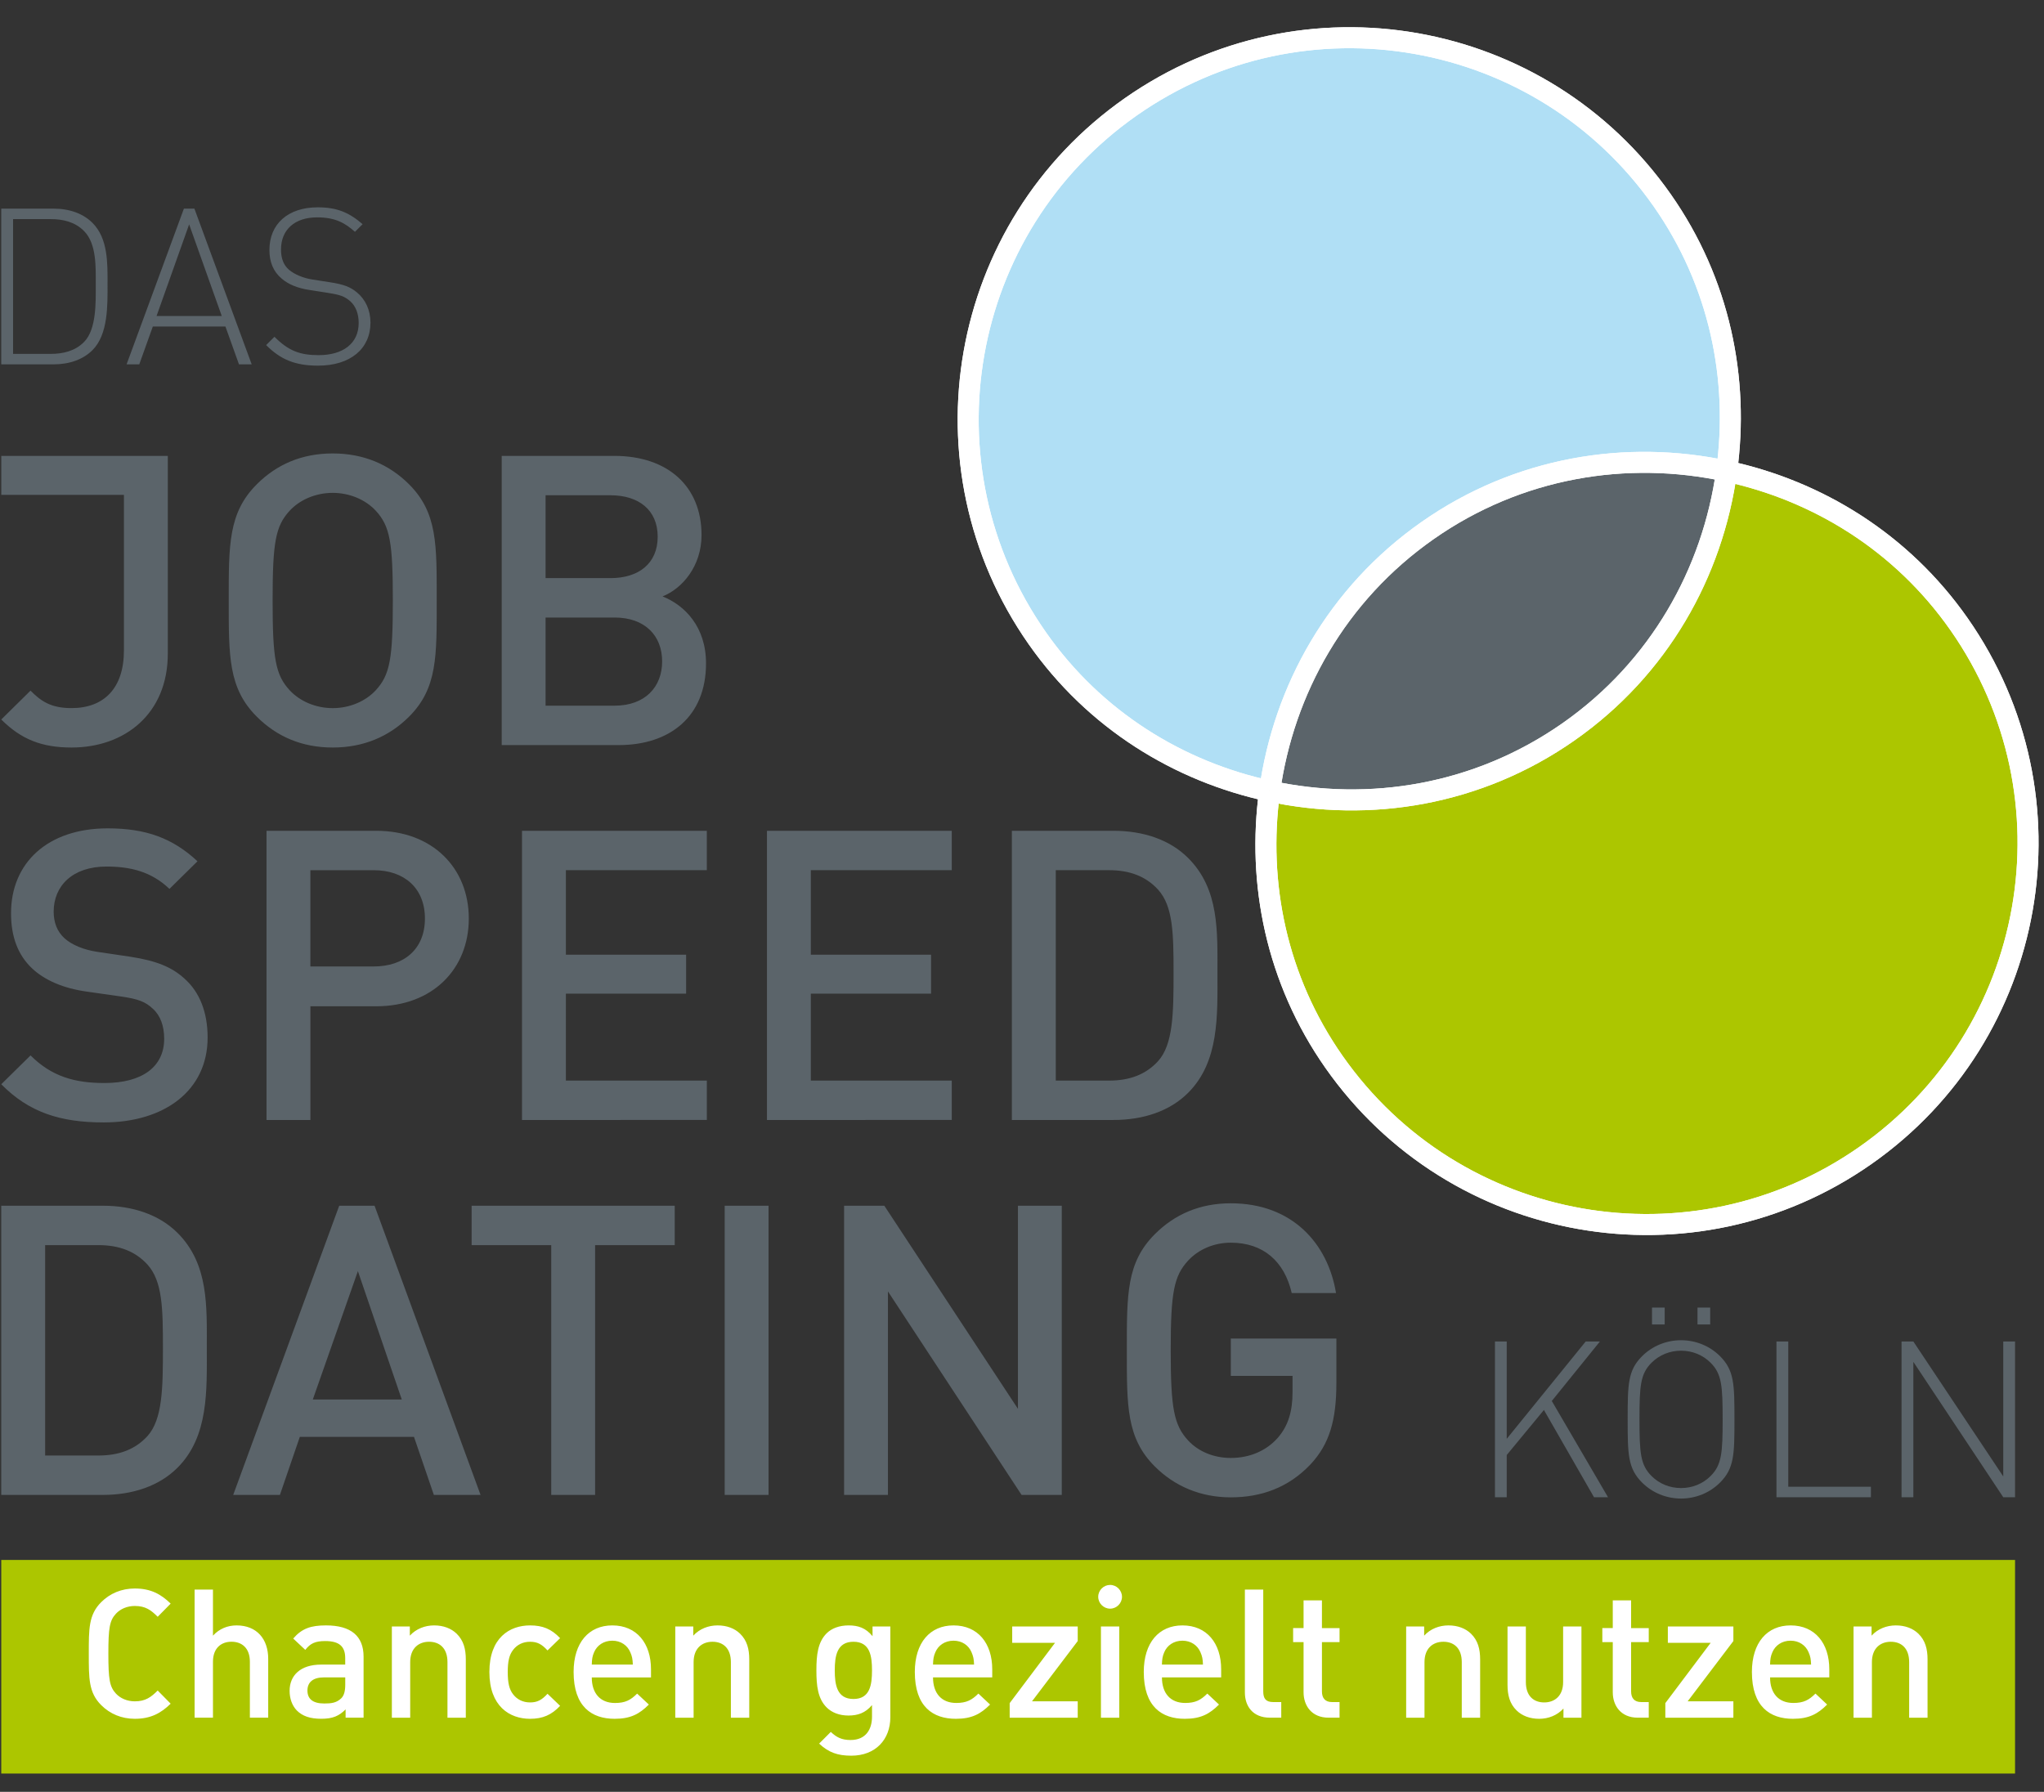
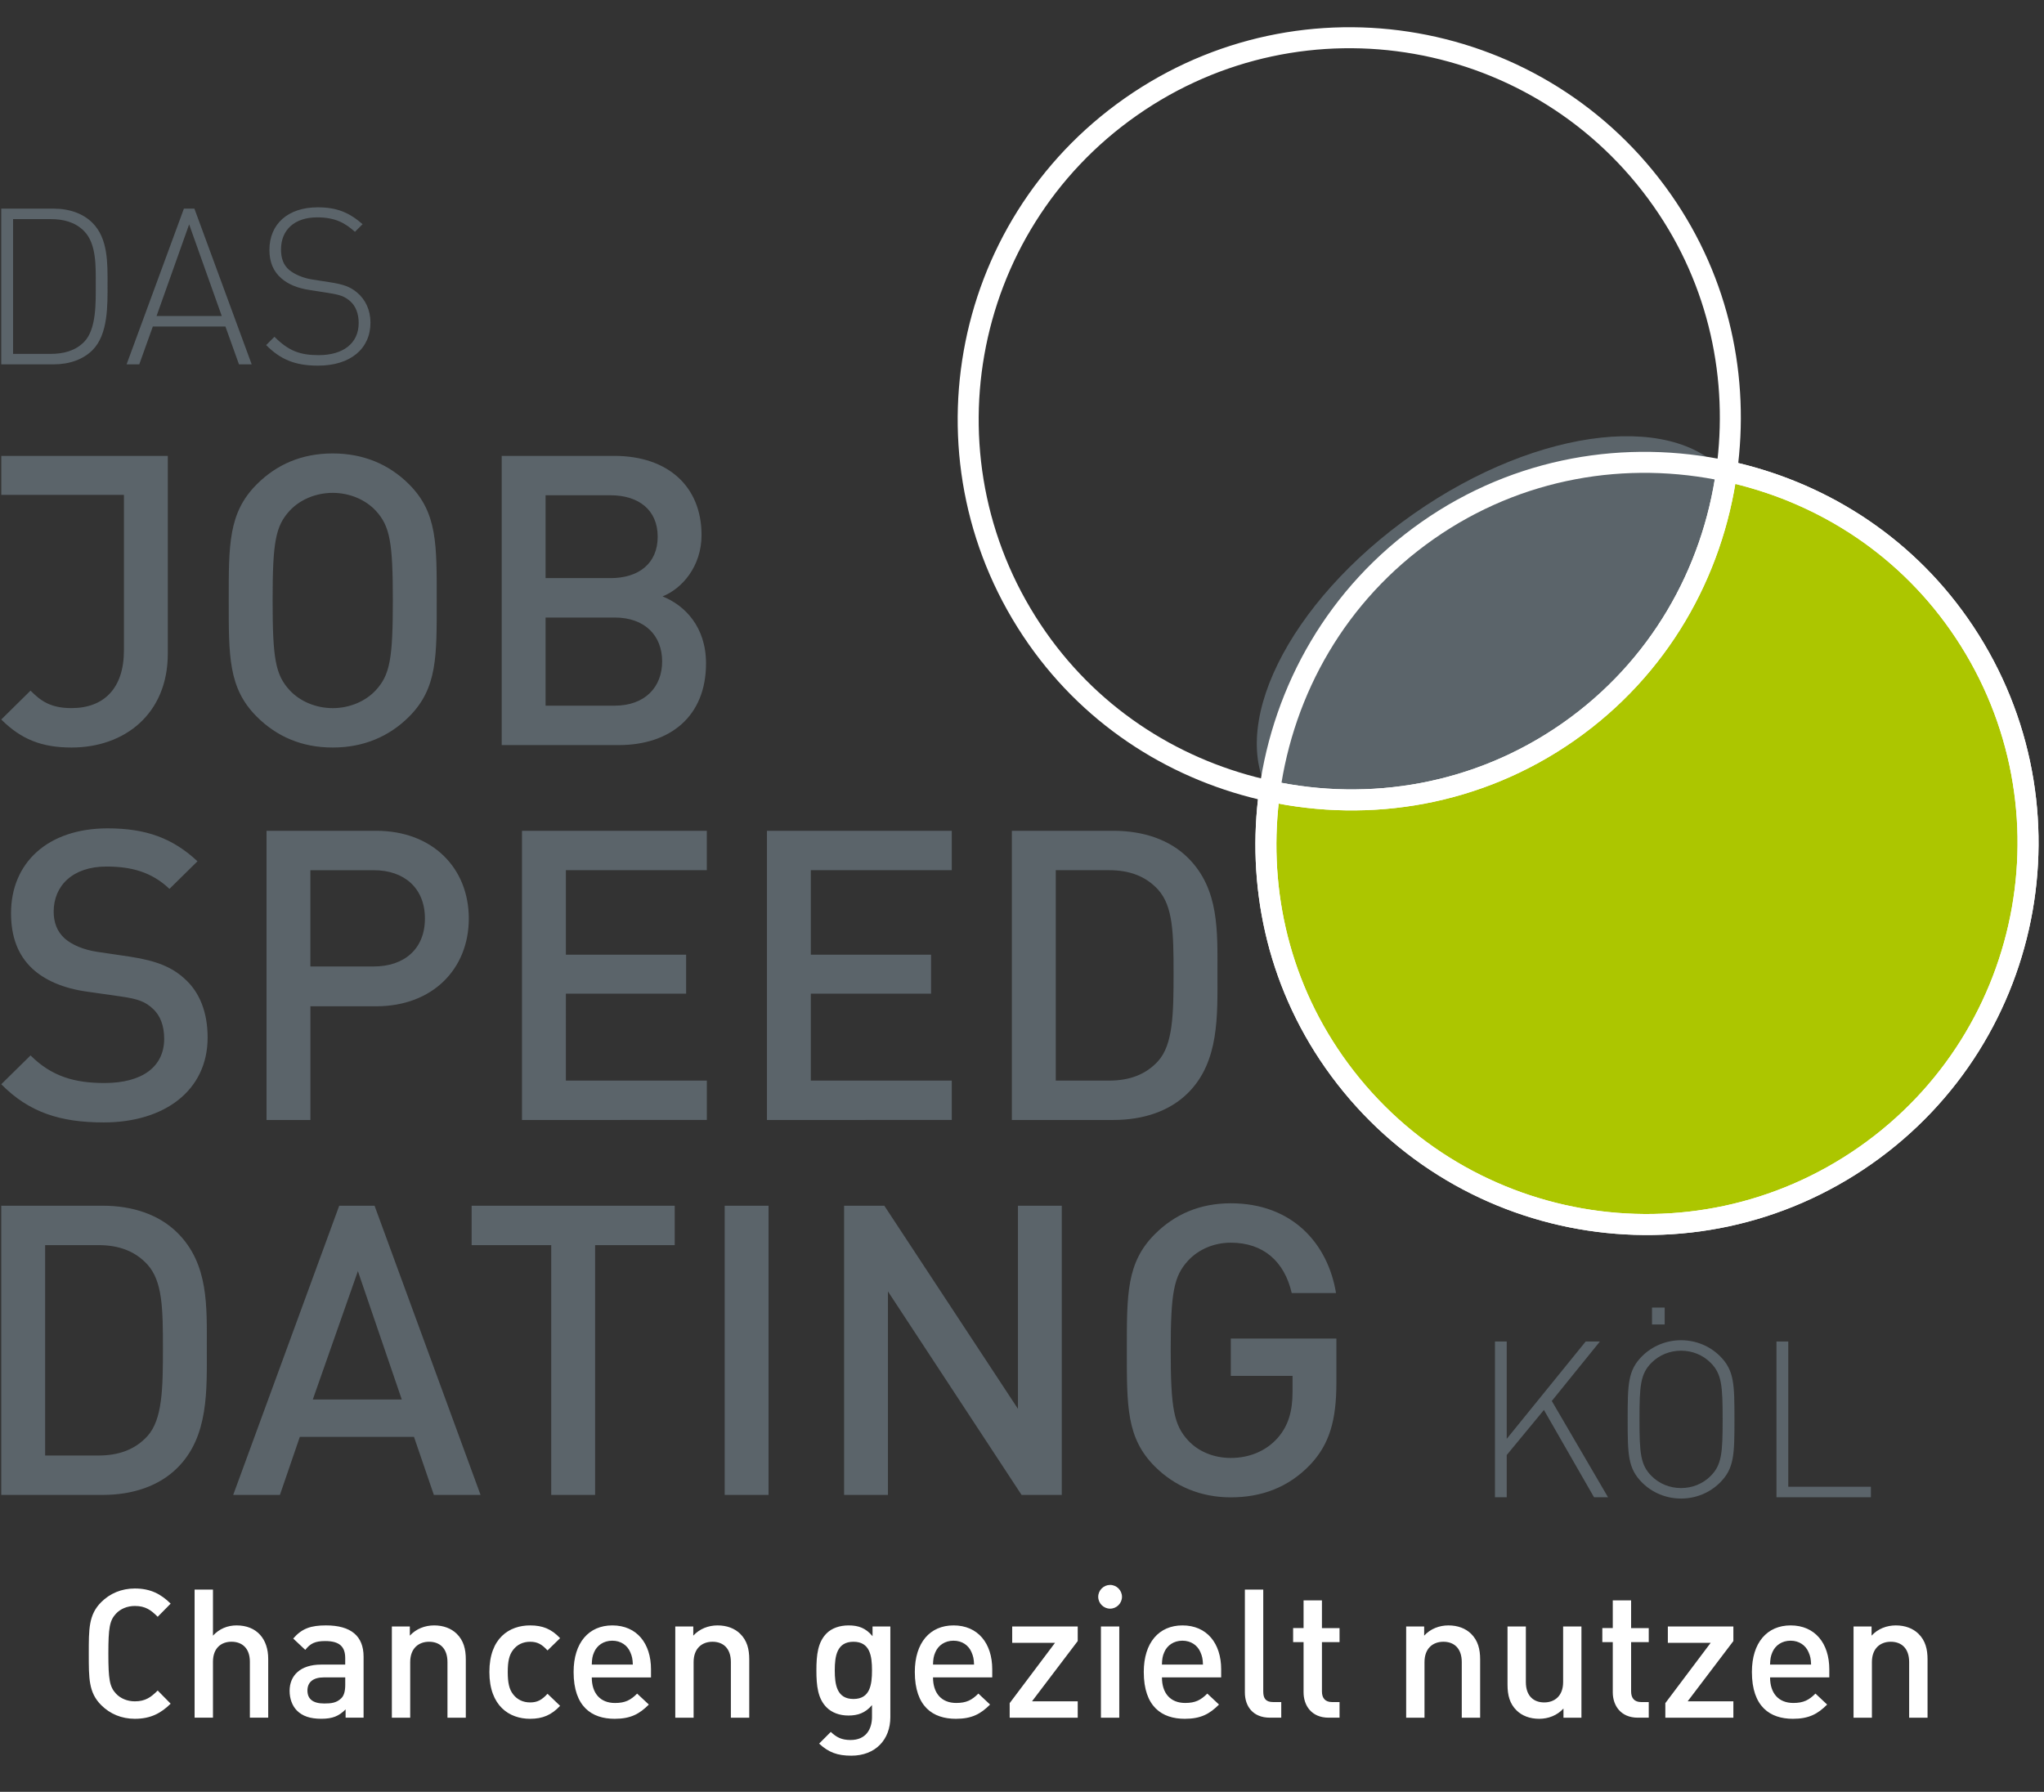
<svg xmlns="http://www.w3.org/2000/svg" version="1.1" x="0px" y="0px" width="73px" height="64px" viewBox="-0.045 -0.972 73 64" xml:space="preserve">
  <rect x="-0.045" y="-0.972" width="73" height="64" fill="#333333" stroke="none" />
  <defs> </defs>
  <path fill="#5B646A" d="M45.429,27.59c1.738,2.482,6.8,1.938,11.305-1.217c4.506-3.155,6.75-7.725,5.012-10.207 c-1.739-2.483-6.801-1.938-11.307,1.217C45.934,20.538,43.691,25.107,45.429,27.59" />
  <path display="none" fill="none" stroke="#FFFFFF" stroke-width="6.6" d="M45.429,27.59c1.738,2.482,6.8,1.938,11.305-1.217 c4.506-3.155,6.75-7.725,5.012-10.207c-1.739-2.483-6.801-1.938-11.307,1.217C45.934,20.538,43.691,25.107,45.429,27.59" />
-   <path fill="#B0DFF5" stroke="#FFFFFF" stroke-width="0.75" d="M61.621,15.856c0.453-3.285-0.246-6.739-2.298-9.669 c-4.316-6.164-12.813-7.663-18.978-3.346c-6.165,4.316-7.663,12.813-3.347,18.978c2.052,2.931,5.058,4.769,8.3,5.467 c0.5-3.625,2.41-7.045,5.645-9.31C54.176,15.711,58.043,15.085,61.621,15.856" />
  <path fill="none" stroke="#FFFFFF" stroke-width="0.75" d="M61.621,15.856c0.453-3.285-0.246-6.739-2.298-9.669 c-4.316-6.164-12.813-7.663-18.978-3.346c-6.165,4.316-7.663,12.813-3.347,18.978c2.052,2.931,5.058,4.769,8.3,5.467 c0.5-3.625,2.41-7.045,5.645-9.31C54.176,15.711,58.043,15.085,61.621,15.856" />
  <path fill="#ACC600" stroke="#FFFFFF" stroke-width="0.75" d="M45.298,27.285c-0.453,3.285,0.246,6.738,2.298,9.669 c4.316,6.164,12.813,7.663,18.978,3.346c6.165-4.316,7.663-12.813,3.347-18.978c-2.052-2.931-5.058-4.769-8.3-5.466 c-0.5,3.625-2.41,7.044-5.645,9.309S48.875,28.056,45.298,27.285" />
  <path fill="none" stroke="#FFFFFF" stroke-width="0.75" d="M45.298,27.285c-0.453,3.285,0.246,6.738,2.298,9.669 c4.316,6.164,12.813,7.663,18.978,3.346c6.165-4.316,7.663-12.813,3.347-18.978c-2.052-2.931-5.058-4.769-8.3-5.466 c-0.5,3.625-2.41,7.044-5.645,9.309S48.875,28.056,45.298,27.285" />
  <path fill="#5B646A" d="M7.341,47.186c0-1.494,0.073-3.003-1.044-4.12c-0.653-0.652-1.596-0.972-2.669-0.972H0v10.329h3.626 c1.074,0,2.017-0.319,2.669-0.972C7.414,50.334,7.341,48.68,7.341,47.186 M5.774,47.186c0,1.422-0.015,2.539-0.551,3.134 c-0.436,0.479-1.016,0.696-1.756,0.696h-1.9v-7.515h1.9c0.74,0,1.32,0.218,1.756,0.696C5.759,44.792,5.774,45.764,5.774,47.186 L5.774,47.186z M17.118,52.423l-3.786-10.329H12.07L8.284,52.423h1.668l0.711-2.074h4.077l0.71,2.074H17.118L17.118,52.423z M14.304,49.014h-3.177l1.61-4.584L14.304,49.014L14.304,49.014z M24.052,43.501v-1.407h-7.253v1.407h2.843v8.922h1.567v-8.922 H24.052L24.052,43.501z M27.403,52.423V42.094h-1.566v10.329H27.403L27.403,52.423z M37.876,52.423V42.094H36.31v7.254l-4.772-7.254 h-1.437v10.329h1.566v-7.269l4.773,7.269H37.876L37.876,52.423z M47.683,48.419v-1.581h-3.771v1.334h2.205v0.581 c0,0.667-0.145,1.189-0.521,1.624c-0.406,0.465-1.002,0.726-1.684,0.726c-0.609,0-1.16-0.231-1.523-0.624 c-0.508-0.551-0.623-1.146-0.623-3.221c0-2.074,0.115-2.654,0.623-3.205c0.363-0.393,0.914-0.639,1.523-0.639 c1.16,0,1.915,0.667,2.176,1.799h1.582c-0.291-1.771-1.566-3.206-3.758-3.206c-1.103,0-2.002,0.392-2.713,1.103 c-1.016,1.016-1,2.161-1,4.148c0,1.988-0.016,3.134,1,4.149c0.711,0.711,1.64,1.103,2.713,1.103c1.088,0,2.061-0.349,2.844-1.175 C47.437,50.609,47.683,49.754,47.683,48.419L47.683,48.419z" />
  <polygon fill="#5B646A" points="57.384,52.506 55.376,49.068 57.095,46.943 56.587,46.943 53.767,50.42 53.767,46.943 53.346,46.943 53.346,52.506 53.767,52.506 53.767,50.998 55.095,49.389 56.884,52.506 57.384,52.506 " />
-   <polygon fill="#5B646A" points="61.033,46.335 61.033,45.732 60.58,45.732 60.58,46.335 61.033,46.335 " />
  <polygon fill="#5B646A" points="59.408,46.335 59.408,45.732 58.955,45.732 58.955,46.335 59.408,46.335 " />
  <path fill="#5B646A" d="M61.9,49.725c0-1.258-0.008-1.75-0.516-2.258c-0.367-0.366-0.867-0.569-1.391-0.569 s-1.023,0.203-1.391,0.569c-0.508,0.508-0.516,1-0.516,2.258s0.008,1.75,0.516,2.258c0.367,0.367,0.867,0.57,1.391,0.57 s1.023-0.203,1.391-0.57C61.892,51.475,61.9,50.982,61.9,49.725L61.9,49.725z M61.478,49.725c0,1.195-0.031,1.625-0.43,2.023 c-0.281,0.281-0.656,0.43-1.055,0.43s-0.773-0.148-1.055-0.43c-0.398-0.398-0.43-0.828-0.43-2.023s0.031-1.625,0.43-2.023 c0.281-0.28,0.656-0.43,1.055-0.43s0.773,0.149,1.055,0.43C61.447,48.1,61.478,48.529,61.478,49.725L61.478,49.725z" />
  <polygon fill="#5B646A" points="66.773,52.506 66.773,52.131 63.822,52.131 63.822,46.943 63.4,46.943 63.4,52.506 66.773,52.506 " />
-   <polygon fill="#5B646A" points="71.921,52.506 71.921,46.943 71.5,46.943 71.5,51.764 68.289,46.943 67.867,46.943 67.867,52.506 68.289,52.506 68.289,47.67 71.5,52.506 71.921,52.506 " />
  <path fill="#5B646A" d="M7.37,36.087c0-0.885-0.275-1.625-0.841-2.118c-0.435-0.392-0.972-0.624-1.929-0.77l-1.175-0.174 c-0.479-0.072-0.899-0.246-1.161-0.479c-0.275-0.247-0.392-0.58-0.392-0.957c0-0.914,0.667-1.61,1.886-1.61 c0.871,0,1.61,0.188,2.249,0.798l1.001-0.986c-0.885-0.827-1.842-1.176-3.206-1.176c-2.147,0-3.453,1.233-3.453,3.032 c0,0.842,0.247,1.494,0.755,1.973c0.45,0.421,1.117,0.711,1.958,0.827l1.219,0.174c0.609,0.087,0.871,0.189,1.132,0.436 c0.275,0.247,0.406,0.624,0.406,1.073c0,1.001-0.784,1.581-2.133,1.581c-1.059,0-1.886-0.231-2.64-0.986L0,37.755 c0.986,1.001,2.104,1.364,3.656,1.364C5.818,39.119,7.37,37.987,7.37,36.087L7.37,36.087z M16.698,31.836 c0-1.799-1.291-3.134-3.308-3.134H9.474v10.329h1.567V34.97h2.35C15.407,34.97,16.698,33.635,16.698,31.836L16.698,31.836z M15.131,31.836c0,1.088-0.74,1.712-1.828,1.712h-2.263v-3.438h2.263C14.391,30.109,15.131,30.748,15.131,31.836L15.131,31.836z M25.199,39.031v-1.406h-5.034V34.52h4.294v-1.393h-4.294v-3.018h5.034v-1.407h-6.601v10.329H25.199L25.199,39.031z M33.947,39.031 v-1.406h-5.034V34.52h4.294v-1.393h-4.294v-3.018h5.034v-1.407h-6.601v10.329H33.947L33.947,39.031z M43.435,33.795 c0-1.495,0.072-3.003-1.045-4.12c-0.652-0.653-1.596-0.973-2.67-0.973h-3.627v10.329h3.627c1.074,0,2.018-0.318,2.67-0.972 C43.507,36.942,43.435,35.289,43.435,33.795L43.435,33.795z M41.868,33.795c0,1.421-0.015,2.538-0.552,3.133 c-0.436,0.479-1.016,0.697-1.755,0.697h-1.9v-7.516h1.9c0.739,0,1.319,0.218,1.755,0.696C41.853,31.4,41.868,32.373,41.868,33.795 L41.868,33.795z" />
  <path fill="#5B646A" d="M3.796,9.183c0-0.75,0.023-1.633-0.539-2.195C2.93,6.66,2.445,6.48,1.867,6.48H0v5.562h1.867 c0.578,0,1.063-0.18,1.391-0.508C3.82,10.972,3.796,9.933,3.796,9.183L3.796,9.183z M3.375,9.183c0,0.617,0.031,1.602-0.414,2.055 c-0.32,0.328-0.75,0.43-1.195,0.43H0.422V6.854h1.343c0.445,0,0.875,0.102,1.195,0.43C3.406,7.737,3.375,8.565,3.375,9.183 L3.375,9.183z M8.944,12.042L6.898,6.48H6.523l-2.047,5.562h0.453l0.484-1.352h2.593l0.484,1.352H8.944L8.944,12.042z M7.875,10.315 H5.546L6.71,7.042L7.875,10.315L7.875,10.315z M13.186,10.55c0-0.445-0.18-0.828-0.484-1.078c-0.234-0.195-0.469-0.289-0.992-0.367 l-0.602-0.094c-0.313-0.047-0.633-0.18-0.828-0.344S9.991,8.261,9.991,7.94c0-0.703,0.484-1.148,1.289-1.148 c0.664,0,1.008,0.211,1.352,0.516l0.273-0.273c-0.477-0.414-0.914-0.602-1.602-0.602c-1.063,0-1.726,0.594-1.726,1.523 c0,0.43,0.14,0.773,0.438,1.023c0.234,0.203,0.57,0.344,0.992,0.406l0.648,0.102c0.453,0.07,0.602,0.125,0.805,0.297 c0.203,0.18,0.305,0.453,0.305,0.781c0,0.727-0.555,1.148-1.43,1.148c-0.672,0-1.078-0.156-1.578-0.656l-0.297,0.297 c0.508,0.508,1.024,0.734,1.852,0.734C12.467,12.089,13.186,11.487,13.186,10.55L13.186,10.55z" />
-   <polygon fill="#ACC600" points="0,54.746 0,62.375 71.921,62.375 71.921,54.746 0,54.746 " />
  <path fill="#FFFFFF" d="M6.05,59.88l-0.463-0.47c-0.238,0.238-0.438,0.386-0.816,0.386c-0.27,0-0.514-0.103-0.675-0.276 c-0.226-0.244-0.271-0.508-0.271-1.427s0.045-1.183,0.271-1.427c0.161-0.174,0.405-0.276,0.675-0.276 c0.379,0,0.578,0.147,0.816,0.386l0.463-0.47c-0.341-0.334-0.708-0.54-1.279-0.54c-0.476,0-0.887,0.174-1.202,0.488 c-0.45,0.45-0.443,0.958-0.443,1.839s-0.007,1.389,0.443,1.838c0.315,0.315,0.727,0.489,1.202,0.489 C5.343,60.42,5.709,60.214,6.05,59.88L6.05,59.88z M9.534,60.381v-2.102c0-0.707-0.405-1.195-1.131-1.195 c-0.322,0-0.617,0.121-0.842,0.366v-1.646H6.905v4.576h0.656v-1.999c0-0.488,0.295-0.714,0.662-0.714 c0.366,0,0.656,0.22,0.656,0.714v1.999H9.534L9.534,60.381z M12.94,60.381v-2.179c0-0.739-0.45-1.118-1.343-1.118 c-0.54,0-0.861,0.109-1.17,0.469l0.431,0.405c0.18-0.231,0.354-0.315,0.713-0.315c0.508,0,0.713,0.199,0.713,0.61v0.231h-0.861 c-0.745,0-1.125,0.393-1.125,0.938c0,0.276,0.09,0.527,0.258,0.701c0.199,0.199,0.469,0.296,0.874,0.296 c0.405,0,0.63-0.097,0.868-0.335v0.296H12.94L12.94,60.381z M12.285,59.205c0,0.231-0.045,0.386-0.141,0.481 c-0.173,0.168-0.36,0.187-0.611,0.187c-0.411,0-0.598-0.167-0.598-0.463c0-0.295,0.199-0.469,0.585-0.469h0.765V59.205 L12.285,59.205z M16.591,60.381v-2.082c0-0.367-0.077-0.675-0.328-0.92c-0.193-0.186-0.469-0.295-0.803-0.295 c-0.328,0-0.643,0.121-0.868,0.366v-0.328H13.95v3.259h0.655v-1.986c0-0.501,0.309-0.727,0.675-0.727 c0.366,0,0.656,0.22,0.656,0.727v1.986H16.591L16.591,60.381z M19.959,59.957l-0.45-0.431c-0.206,0.225-0.367,0.309-0.624,0.309 c-0.251,0-0.463-0.104-0.604-0.289c-0.142-0.181-0.192-0.418-0.192-0.798c0-0.379,0.051-0.61,0.192-0.79 c0.142-0.187,0.354-0.29,0.604-0.29c0.257,0,0.417,0.084,0.624,0.31l0.45-0.438c-0.309-0.328-0.623-0.456-1.073-0.456 c-0.733,0-1.453,0.443-1.453,1.664c0,1.222,0.72,1.672,1.453,1.672C19.336,60.42,19.651,60.284,19.959,59.957L19.959,59.957z M23.205,58.941v-0.289c0-0.926-0.507-1.568-1.382-1.568c-0.835,0-1.382,0.61-1.382,1.664c0,1.241,0.649,1.672,1.466,1.672 c0.572,0,0.887-0.174,1.221-0.509L22.71,59.52c-0.231,0.231-0.424,0.335-0.791,0.335c-0.534,0-0.829-0.354-0.829-0.913H23.205 L23.205,58.941z M22.556,58.484H21.09c0.006-0.199,0.019-0.295,0.083-0.443c0.104-0.244,0.341-0.411,0.649-0.411 s0.54,0.167,0.643,0.411C22.53,58.189,22.549,58.285,22.556,58.484L22.556,58.484z M26.714,60.381v-2.082 c0-0.367-0.077-0.675-0.328-0.92c-0.192-0.186-0.469-0.295-0.803-0.295c-0.328,0-0.643,0.121-0.868,0.366v-0.328h-0.643v3.259h0.655 v-1.986c0-0.501,0.309-0.727,0.675-0.727s0.656,0.22,0.656,0.727v1.986H26.714L26.714,60.381z M31.753,60.362v-3.24h-0.636v0.347 c-0.244-0.295-0.508-0.385-0.855-0.385c-0.328,0-0.604,0.103-0.784,0.282c-0.315,0.315-0.366,0.771-0.366,1.324 s0.051,1.009,0.366,1.324c0.18,0.18,0.45,0.289,0.778,0.289c0.334,0,0.604-0.09,0.842-0.373v0.418c0,0.438-0.212,0.829-0.765,0.829 c-0.321,0-0.501-0.096-0.707-0.289l-0.417,0.418c0.34,0.314,0.655,0.431,1.15,0.431C31.227,61.737,31.753,61.158,31.753,60.362 L31.753,60.362z M31.098,58.69c0,0.515-0.071,1.022-0.662,1.022c-0.592,0-0.668-0.508-0.668-1.022s0.077-1.022,0.668-1.022 C31.027,57.668,31.098,58.176,31.098,58.69L31.098,58.69z M35.392,58.941v-0.289c0-0.926-0.508-1.568-1.383-1.568 c-0.835,0-1.382,0.61-1.382,1.664c0,1.241,0.649,1.672,1.466,1.672c0.572,0,0.887-0.174,1.222-0.509l-0.418-0.392 c-0.231,0.231-0.425,0.335-0.791,0.335c-0.533,0-0.829-0.354-0.829-0.913H35.392L35.392,58.941z M34.743,58.484h-1.466 c0.006-0.199,0.02-0.295,0.084-0.443c0.103-0.244,0.34-0.411,0.648-0.411s0.541,0.167,0.643,0.411 C34.716,58.189,34.736,58.285,34.743,58.484L34.743,58.484z M38.445,60.381v-0.585h-1.633l1.633-2.153v-0.521h-2.34v0.585h1.529 l-1.619,2.153v0.521H38.445L38.445,60.381z M40.026,56.062c0-0.231-0.192-0.424-0.424-0.424s-0.425,0.192-0.425,0.424 s0.193,0.424,0.425,0.424S40.026,56.293,40.026,56.062L40.026,56.062z M39.929,60.381v-3.259h-0.655v3.259H39.929L39.929,60.381z M43.568,58.941v-0.289c0-0.926-0.508-1.568-1.383-1.568c-0.835,0-1.381,0.61-1.381,1.664c0,1.241,0.648,1.672,1.465,1.672 c0.572,0,0.887-0.174,1.222-0.509l-0.418-0.392c-0.231,0.231-0.425,0.335-0.79,0.335c-0.534,0-0.83-0.354-0.83-0.913H43.568 L43.568,58.941z M42.918,58.484h-1.466c0.007-0.199,0.02-0.295,0.084-0.443c0.103-0.244,0.34-0.411,0.648-0.411 s0.541,0.167,0.644,0.411C42.892,58.189,42.912,58.285,42.918,58.484L42.918,58.484z M45.714,60.381v-0.559h-0.289 c-0.264,0-0.354-0.129-0.354-0.38v-3.638h-0.656v3.677c0,0.481,0.277,0.899,0.895,0.899H45.714L45.714,60.381z M47.796,60.381 v-0.559h-0.27c-0.244,0-0.359-0.142-0.359-0.38v-1.761h0.629V57.18h-0.629V56.19h-0.656v0.989h-0.373v0.502h0.373v1.793 c0,0.47,0.283,0.906,0.894,0.906H47.796L47.796,60.381z M52.817,60.381v-2.082c0-0.367-0.077-0.675-0.327-0.92 c-0.193-0.186-0.47-0.295-0.805-0.295c-0.327,0-0.643,0.121-0.867,0.366v-0.328h-0.643v3.259h0.655v-1.986 c0-0.501,0.309-0.727,0.675-0.727c0.367,0,0.656,0.22,0.656,0.727v1.986H52.817L52.817,60.381z M56.435,60.381v-3.259h-0.654v1.986 c0,0.501-0.309,0.727-0.676,0.727c-0.366,0-0.655-0.219-0.655-0.727v-1.986h-0.655v2.083c0,0.366,0.076,0.675,0.327,0.919 c0.192,0.187,0.47,0.296,0.804,0.296c0.328,0,0.643-0.122,0.867-0.367v0.328H56.435L56.435,60.381z M58.839,60.381v-0.559h-0.27 c-0.244,0-0.36-0.142-0.36-0.38v-1.761h0.63V57.18h-0.63V56.19h-0.655v0.989h-0.373v0.502h0.373v1.793 c0,0.47,0.283,0.906,0.894,0.906H58.839L58.839,60.381z M61.861,60.381v-0.585h-1.633l1.633-2.153v-0.521h-2.34v0.585h1.529 l-1.619,2.153v0.521H61.861L61.861,60.381z M65.287,58.941v-0.289c0-0.926-0.508-1.568-1.382-1.568c-0.835,0-1.382,0.61-1.382,1.664 c0,1.241,0.648,1.672,1.465,1.672c0.572,0,0.888-0.174,1.222-0.509l-0.417-0.392c-0.232,0.231-0.425,0.335-0.791,0.335 c-0.534,0-0.83-0.354-0.83-0.913H65.287L65.287,58.941z M64.637,58.484h-1.466c0.008-0.199,0.02-0.295,0.084-0.443 c0.104-0.244,0.341-0.411,0.649-0.411s0.54,0.167,0.643,0.411C64.612,58.189,64.63,58.285,64.637,58.484L64.637,58.484z M68.796,60.381v-2.082c0-0.367-0.077-0.675-0.328-0.92c-0.193-0.186-0.469-0.295-0.804-0.295c-0.327,0-0.643,0.121-0.867,0.366 v-0.328h-0.644v3.259h0.656v-1.986c0-0.501,0.309-0.727,0.675-0.727s0.655,0.22,0.655,0.727v1.986H68.796L68.796,60.381z" />
  <path fill="#5B646A" d="M25.01,18.14c0-1.741-1.204-2.829-3.119-2.829h-4.018v10.33h4.178c1.828,0,3.119-1.016,3.119-2.917 c0-1.306-0.755-2.074-1.553-2.394C24.314,20.055,25.01,19.257,25.01,18.14L25.01,18.14z M23.444,18.198 c0,0.958-0.682,1.479-1.683,1.479H19.44v-2.959h2.321C22.762,16.718,23.444,17.241,23.444,18.198L23.444,18.198z M23.603,22.652 c0,0.914-0.609,1.581-1.697,1.581H19.44v-3.148h2.466C22.994,21.085,23.603,21.738,23.603,22.652L23.603,22.652z M15.552,20.476 c0-1.987,0.029-3.133-0.987-4.149c-0.711-0.711-1.625-1.103-2.728-1.103s-2.002,0.392-2.712,1.103 c-1.016,1.016-1.001,2.162-1.001,4.149c0,1.988-0.015,3.134,1.001,4.149c0.71,0.71,1.61,1.103,2.712,1.103s2.017-0.392,2.728-1.103 C15.581,23.609,15.552,22.463,15.552,20.476L15.552,20.476z M13.985,20.476c0,2.075-0.102,2.655-0.609,3.206 c-0.362,0.392-0.928,0.639-1.538,0.639c-0.609,0-1.175-0.247-1.538-0.639c-0.508-0.551-0.609-1.131-0.609-3.206 c0-2.074,0.102-2.655,0.609-3.206c0.362-0.392,0.929-0.638,1.538-0.638c0.609,0,1.175,0.247,1.538,0.638 C13.883,17.821,13.985,18.401,13.985,20.476L13.985,20.476z M5.948,22.376v-7.065H4.381v0h-4.38v1.392h4.38v5.557 c0,1.349-0.711,2.06-1.871,2.06c-0.755,0-1.103-0.261-1.465-0.624L0,24.727c0.711,0.71,1.451,1.001,2.51,1.001 C4.411,25.728,5.948,24.523,5.948,22.376L5.948,22.376z" />
</svg>